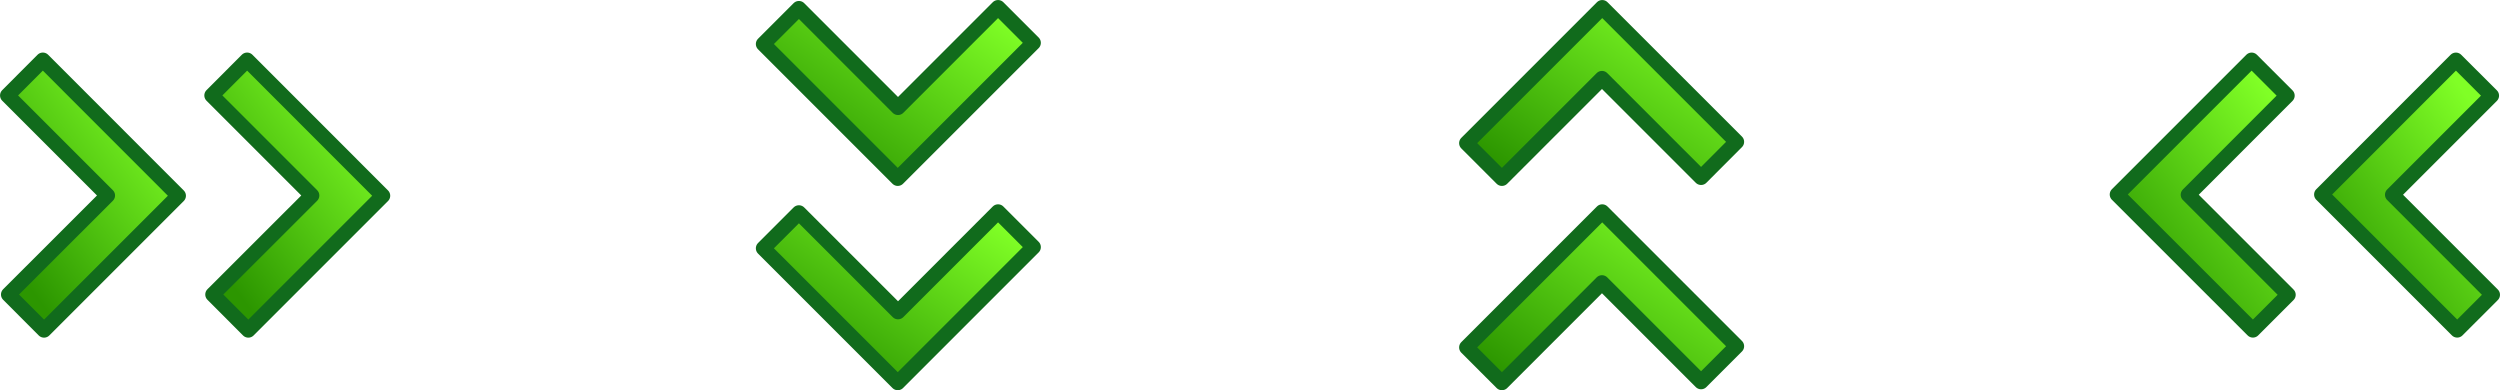
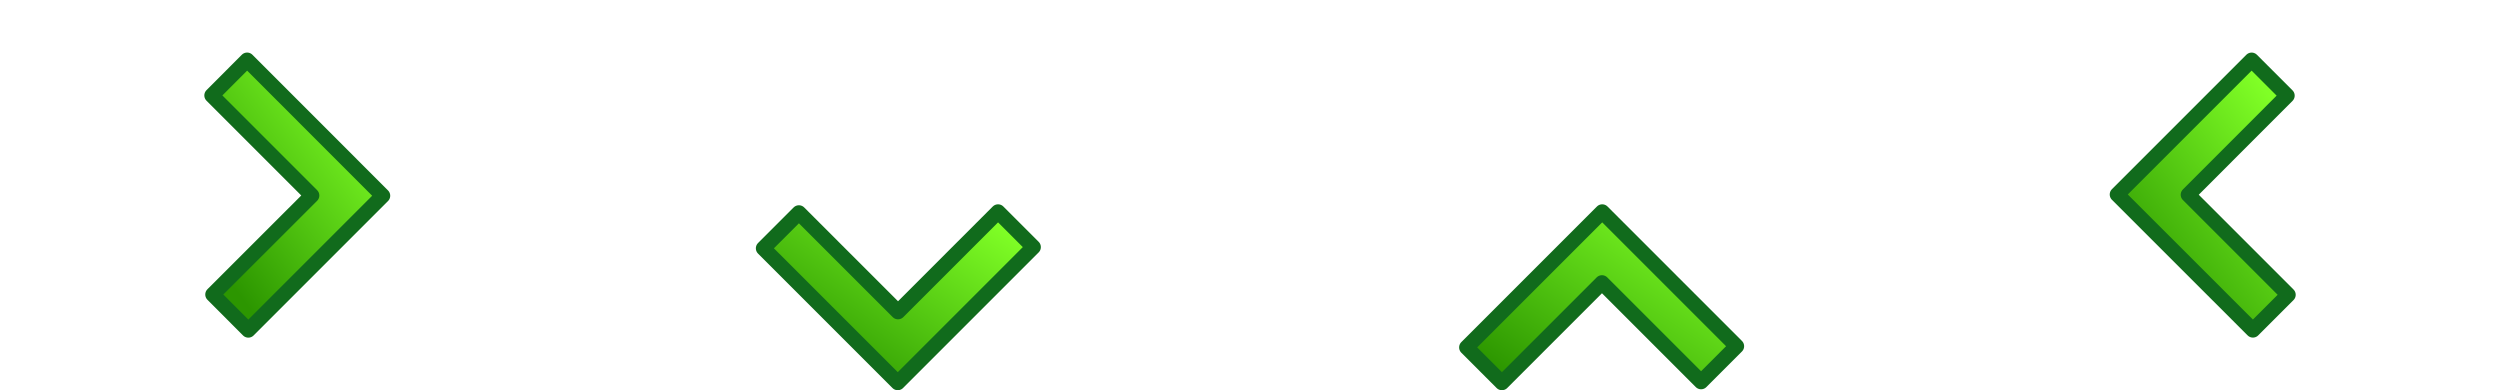
<svg xmlns="http://www.w3.org/2000/svg" xmlns:ns1="http://www.inkscape.org/namespaces/inkscape" xmlns:ns2="http://sodipodi.sourceforge.net/DTD/sodipodi-0.dtd" xmlns:xlink="http://www.w3.org/1999/xlink" id="svg1878" ns1:export-ydpi="491.21585" ns1:export-filename="D:\Documents and Settings\Joanna\My Documents\My Pictures\graph_vector\admin\kuba_green_single_arrows_set.png" viewBox="0 0 292.36 45.636" ns2:version="0.32" ns1:export-xdpi="491.21585" version="1.0" ns1:output_extension="org.inkscape.output.svg.inkscape" ns1:version="0.45.1" ns2:docname="kuba_green_double_arrows_set.svg" ns2:docbase="D:\Documents and Settings\Joanna\My Documents\My Pictures\graph_vector\admin">
  <defs id="defs3">
    <linearGradient id="linearGradient11462">
      <stop id="stop11464" style="stop-color:#80ff26" offset="0" />
      <stop id="stop11466" style="stop-color:#2c9600" offset="1" />
    </linearGradient>
    <linearGradient id="linearGradient2857" y2="267.08" xlink:href="#linearGradient11462" gradientUnits="userSpaceOnUse" x2="341.69" gradientTransform="matrix(.801 0 0 1.248 -2.078 45.707)" y1="247.41" x1="358.6" ns1:collect="always" />
    <linearGradient id="linearGradient2859" y2="267.08" xlink:href="#linearGradient11462" gradientUnits="userSpaceOnUse" x2="341.69" gradientTransform="matrix(.801 0 0 1.248 21.815 45.707)" y1="247.41" x1="358.6" ns1:collect="always" />
    <linearGradient id="linearGradient2861" y2="-280.47" xlink:href="#linearGradient11462" gradientUnits="userSpaceOnUse" x2="477.97" gradientTransform="matrix(0 .801 -1.248 0 0 0)" y1="-301.67" x1="458.62" ns1:collect="always" />
    <linearGradient id="linearGradient2863" y2="-281.41" xlink:href="#linearGradient11462" gradientUnits="userSpaceOnUse" x2="507.58" gradientTransform="matrix(0 .801 -1.248 0 0 0)" y1="-301.27" x1="488.86" ns1:collect="always" />
    <linearGradient id="linearGradient2865" y2="-318.55" xlink:href="#linearGradient11462" gradientUnits="userSpaceOnUse" x2="-575.34" gradientTransform="scale(-.801 -1.248)" y1="-298.25" x1="-593.22" ns1:collect="always" />
    <linearGradient id="linearGradient2867" y2="-318.55" xlink:href="#linearGradient11462" gradientUnits="userSpaceOnUse" x2="-546.17" gradientTransform="scale(-.801 -1.248)" y1="-297.63" x1="-563.73" ns1:collect="always" />
    <linearGradient id="linearGradient2869" y2="337.6" xlink:href="#linearGradient11462" gradientUnits="userSpaceOnUse" x2="-505.83" gradientTransform="matrix(0 -.801 1.248 0 0 0)" y1="358.67" x1="-485.63" ns1:collect="always" />
    <linearGradient id="linearGradient2871" y2="338" xlink:href="#linearGradient11462" gradientUnits="userSpaceOnUse" x2="-476.01" gradientTransform="matrix(0 -.801 1.248 0 0 0)" y1="358.81" x1="-456.45" ns1:collect="always" />
  </defs>
  <ns2:namedview id="base" bordercolor="#666666" ns1:window-x="99" ns1:window-y="65" pagecolor="#ffffff" ns1:zoom="0.77472527" ns1:pageshadow="2" borderopacity="1.0" ns1:current-layer="layer1" ns1:cx="320" ns1:cy="239.99998" ns1:window-width="836" ns1:pageopacity="0.0" ns1:window-height="581" ns1:document-units="px" />
  <g id="layer1" ns1:label="Layer 1" ns1:groupmode="layer" transform="translate(-174.48 -361.27)">
    <g id="g9833" transform="translate(-93.171 16.601)">
-       <path id="path9835" style="stroke-linejoin:round;color:#000000;stroke:#116b1c;stroke-linecap:round;stroke-width:1.75;fill:url(#linearGradient2857)" d="m272.66 351.69l-4.13 4.14 11.7 11.7-11.59 11.58 4.16 4.17 15.72-15.72-15.86-15.87z" />
      <path id="path9837" style="stroke-linejoin:round;color:#000000;stroke:#116b1c;stroke-linecap:round;stroke-width:1.75;fill:url(#linearGradient2859)" d="m296.55 351.69l-4.13 4.14 11.7 11.7-11.59 11.58 4.16 4.17 15.72-15.72-15.86-15.87z" />
    </g>
    <g id="g9839" transform="translate(-83.583 -3.402)">
-       <path id="path9841" style="stroke-linejoin:round;color:#000000;stroke:#116b1c;stroke-linecap:round;stroke-width:1.75;fill:url(#linearGradient2861)" d="m378.91 369.68l-4.13-4.13-11.7 11.7-11.59-11.59-4.16 4.16 15.72 15.72 15.86-15.86z" />
      <path id="path9843" style="stroke-linejoin:round;color:#000000;stroke:#116b1c;stroke-linecap:round;stroke-width:1.75;fill:url(#linearGradient2863)" d="m378.91 393.57l-4.13-4.13-11.7 11.7-11.59-11.59-4.16 4.16 15.72 15.72 15.86-15.86z" />
    </g>
    <g id="g9845" transform="translate(-12.656 -.356)">
-       <path id="path9847" style="stroke-linejoin:round;color:#000000;stroke:#116b1c;stroke-linecap:round;stroke-width:1.75;fill:url(#linearGradient2865)" d="m474.49 400.23l4.13-4.13-11.7-11.7 11.59-11.59-4.17-4.16-15.71 15.72 15.86 15.86z" />
      <path id="path9849" style="stroke-linejoin:round;color:#000000;stroke:#116b1c;stroke-linecap:round;stroke-width:1.75;fill:url(#linearGradient2867)" d="m450.6 400.23l4.13-4.13-11.7-11.7 11.58-11.59-4.16-4.16-15.72 15.72 15.87 15.86z" />
    </g>
    <g id="g9853" transform="translate(-73.14 -1.662)">
      <path id="path9855" style="stroke-linejoin:round;color:#000000;stroke:#116b1c;stroke-linecap:round;stroke-width:1.75;fill:url(#linearGradient2869)" d="m419.13 403.56l4.13 4.13 11.7-11.7 11.59 11.59 4.16-4.16-15.72-15.72-15.86 15.86z" />
-       <path id="path9857" style="stroke-linejoin:round;color:#000000;stroke:#116b1c;stroke-linecap:round;stroke-width:1.75;fill:url(#linearGradient2871)" d="m419.13 379.67l4.13 4.13 11.7-11.7 11.59 11.59 4.16-4.17-15.72-15.71-15.86 15.86z" />
    </g>
  </g>
</svg>